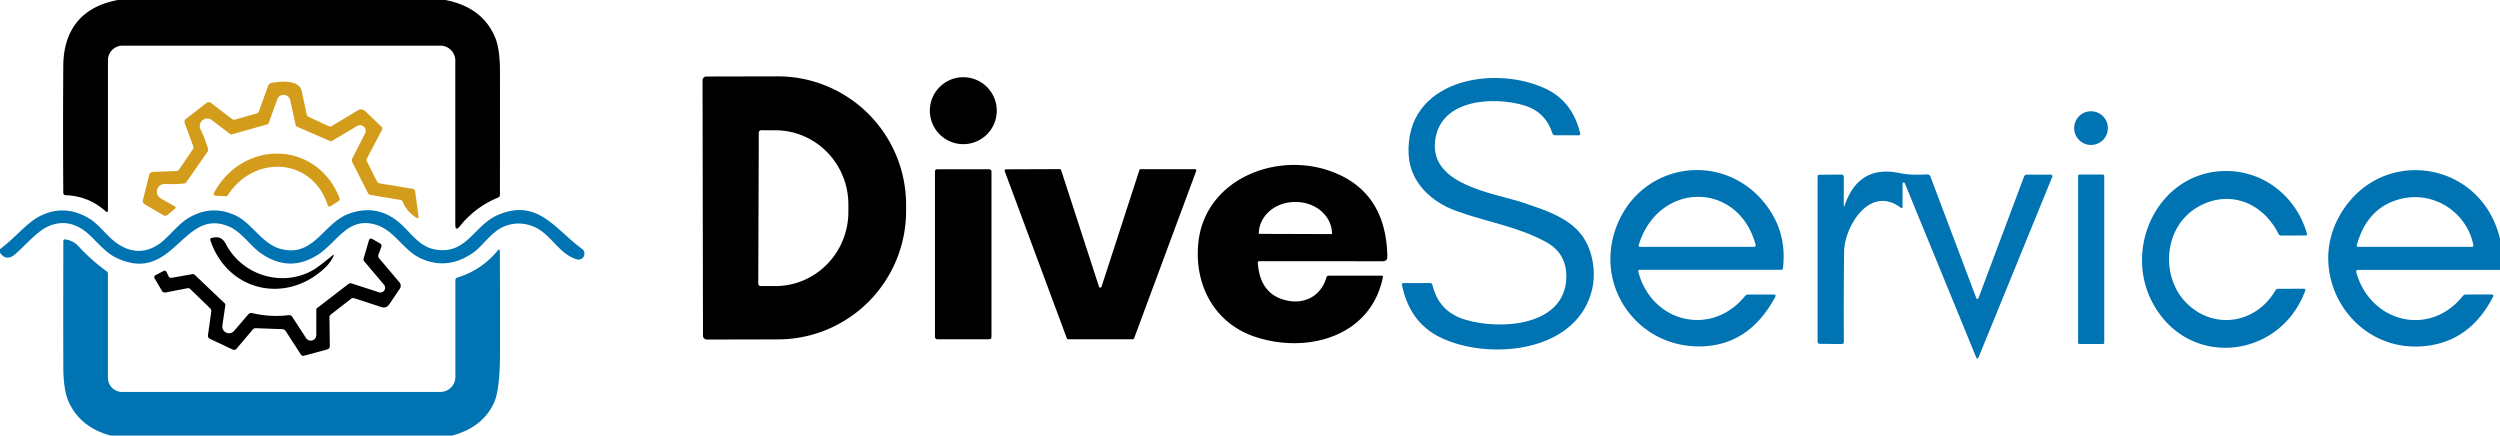
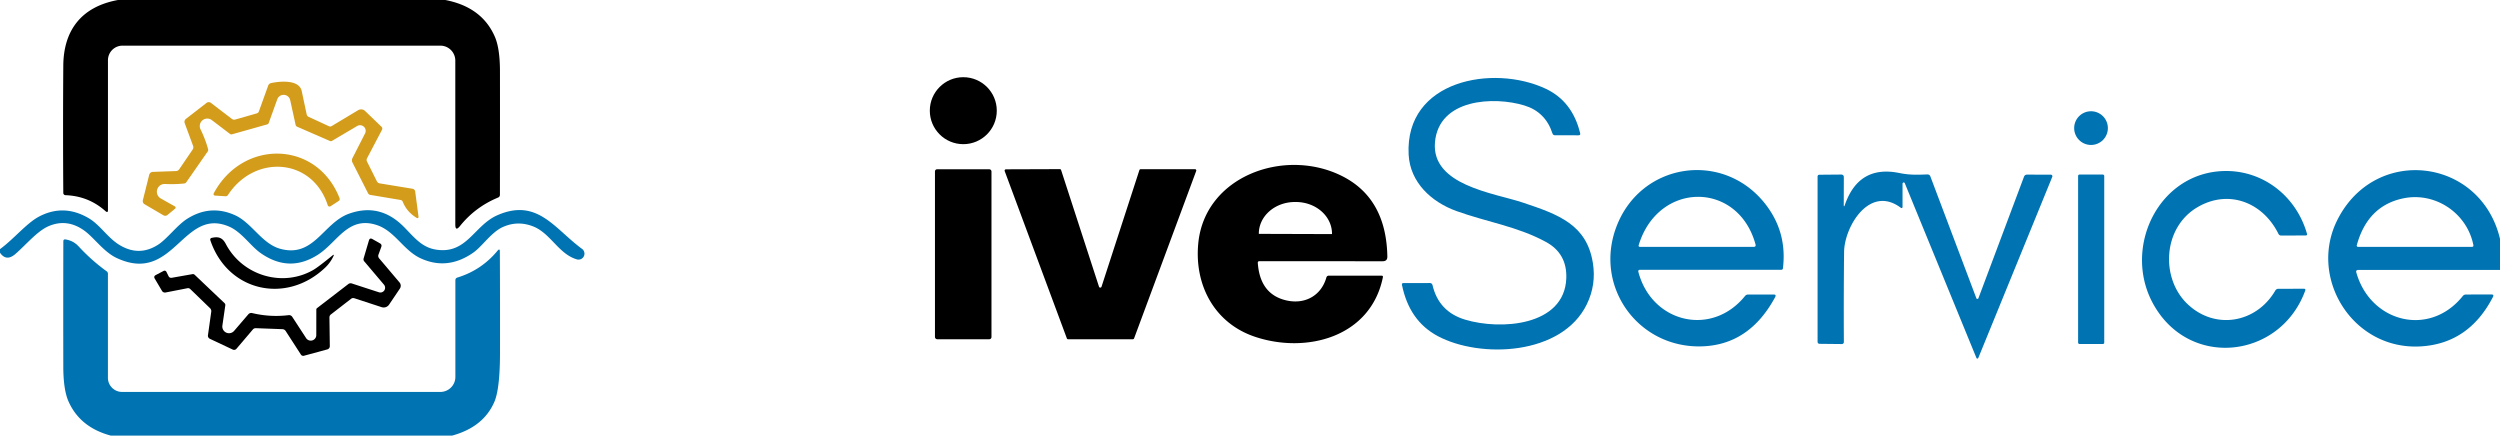
<svg xmlns="http://www.w3.org/2000/svg" version="1.1" viewBox="0.00 0.00 660.00 115.00">
  <path fill="#000000" d="   M 31.15 0.00   L 117.57 0.00   Q 127.21 1.86 130.62 9.65   Q 131.98 12.74 131.99 18.76   Q 132.01 35.10 131.98 51.41   Q 131.98 51.95 131.48 52.16   Q 125.48 54.64 121.43 59.68   Q 120.20 61.21 120.20 59.25   L 120.20 16.00   A 3.95 3.95 0.0 0 0 116.25 12.05   L 32.35 12.05   A 3.85 3.85 0.0 0 0 28.50 15.90   L 28.50 55.45   Q 28.50 56.31 27.85 55.74   Q 23.36 51.74 17.29 51.53   A 0.60 0.60 0.0 0 1 16.71 50.94   Q 16.59 34.07 16.71 17.32   C 16.78 7.95 21.54 1.75 31.15 0.00   Z" />
-   <path fill="#000000" d="   M 185.47 21.20   A 1.00 1.00 0.0 0 1 186.47 20.20   L 205.28 20.16   A 33.91 33.87 89.9 0 1 239.21 54.01   L 239.21 55.63   A 33.91 33.87 89.9 0 1 205.40 89.60   L 186.59 89.64   A 1.00 1.00 0.0 0 1 185.59 88.64   L 185.47 21.20   Z   M 200.32 35.02   L 200.18 74.88   A 0.64 0.64 0.0 0 0 200.82 75.52   L 204.60 75.53   A 19.59 19.30 -89.8 0 0 223.97 56.01   L 223.97 54.05   A 19.59 19.30 -89.8 0 0 204.74 34.39   L 200.96 34.38   A 0.64 0.64 0.0 0 0 200.32 35.02   Z" />
  <circle fill="#000000" cx="254.31" cy="29.22" r="8.84" />
  <path fill="#0073b3" d="   M 402.43 27.84   C 394.39 25.39 379.81 26.04 378.83 37.59   C 377.88 48.92 394.34 50.94 401.90 53.44   C 411.52 56.63 418.90 59.31 420.52 69.43   Q 421.44 75.14 418.93 80.31   C 412.36 93.87 390.78 94.71 379.55 88.72   Q 372.05 84.71 370.12 75.22   Q 370.02 74.73 370.52 74.73   L 377.48 74.72   Q 378.06 74.72 378.19 75.29   Q 379.83 82.28 386.77 84.38   C 396.12 87.21 412.99 86.11 413.50 73.51   Q 413.76 66.93 408.12 63.87   C 400.60 59.77 392.45 58.59 384.51 55.72   C 377.91 53.34 372.26 48.18 371.88 40.81   C 370.87 21.08 394.26 16.95 408.03 23.41   Q 415.12 26.72 417.16 35.17   Q 417.30 35.72 416.73 35.72   L 410.53 35.71   Q 410.00 35.71 409.84 35.20   Q 408.00 29.54 402.43 27.84   Z" />
  <path fill="#d39c1b" d="   M 55.91 31.70   A 1.98 1.98 0.0 0 0 52.94 34.15   Q 54.20 36.71 54.94 39.39   A 0.73 0.72 -35.0 0 1 54.83 40.00   L 49.18 48.11   A 0.78 0.78 0.0 0 1 48.63 48.44   Q 46.15 48.70 43.56 48.57   A 2.05 2.05 0.0 0 0 42.45 52.40   L 46.08 54.44   Q 46.63 54.75 46.14 55.16   L 44.23 56.74   A 0.95 0.94 -49.5 0 1 43.13 56.83   L 38.17 53.92   A 0.98 0.97 -67.7 0 1 37.72 52.84   L 39.39 46.16   A 1.03 1.01 -83.6 0 1 40.35 45.38   L 46.44 45.16   Q 47.00 45.14 47.32 44.68   L 50.83 39.53   Q 51.17 39.03 50.96 38.47   L 48.76 32.51   A 0.99 0.98 61.1 0 1 49.08 31.39   L 54.52 27.17   A 0.96 0.95 -45.2 0 1 55.68 27.16   L 61.19 31.37   Q 61.61 31.70 62.13 31.55   L 67.80 29.93   Q 68.20 29.81 68.34 29.43   L 70.80 22.60   A 1.05 1.05 0.0 0 1 71.57 21.93   C 73.64 21.49 78.99 20.84 79.67 24.09   Q 80.31 27.16 80.97 30.22   A 0.89 0.88 7.0 0 0 81.46 30.84   L 86.83 33.32   Q 87.21 33.50 87.57 33.28   L 94.55 29.09   A 1.52 1.51 -38.6 0 1 96.37 29.29   L 100.72 33.47   A 0.66 0.65 -54.8 0 1 100.85 34.26   L 96.89 41.80   A 0.91 0.90 46.0 0 0 96.88 42.63   L 99.49 47.85   A 1.01 1.00 81.3 0 0 100.24 48.41   L 108.90 49.83   A 0.86 0.85 0.5 0 1 109.61 50.55   L 110.47 57.04   Q 110.58 57.88 109.86 57.43   Q 107.38 55.89 106.33 53.27   A 0.77 0.76 83.8 0 0 105.74 52.79   L 97.74 51.45   A 0.80 0.79 81.5 0 1 97.17 51.02   L 93.06 42.93   Q 92.75 42.33 93.06 41.72   L 96.38 35.22   A 1.49 1.49 0.0 0 0 94.30 33.26   L 87.65 37.19   A 0.60 0.58 -47.5 0 1 87.10 37.22   L 78.44 33.45   A 0.68 0.68 0.0 0 1 78.04 32.96   L 76.61 26.43   A 1.78 1.78 0.0 0 0 73.20 26.21   L 70.94 32.48   A 0.58 0.56 -87.6 0 1 70.57 32.83   L 61.24 35.46   A 0.61 0.58 54.8 0 1 60.72 35.36   L 55.91 31.70   Z" />
  <circle fill="#0073b3" cx="552.03" cy="33.82" r="4.45" />
  <path fill="#d39c1b" d="   M 86.53 54.19   C 82.47 41.64 67.23 40.67 60.19 51.47   Q 59.96 51.83 59.53 51.81   L 56.76 51.64   A 0.41 0.40 15.5 0 1 56.42 51.05   C 64.08 36.70 83.62 37.03 89.63 52.28   Q 89.83 52.79 89.37 53.08   L 87.27 54.45   A 0.50 0.49 -25.0 0 1 86.53 54.19   Z" />
  <path fill="#000000" d="   M 332.06 69.44   Q 332.65 77.74 339.65 79.32   C 344.51 80.41 348.81 78.06 350.17 73.24   A 0.62 0.61 -82.6 0 1 350.76 72.78   L 364.73 72.78   Q 365.17 72.78 365.08 73.21   C 361.84 89.08 344.81 93.46 331.26 88.89   C 320.60 85.29 315.29 75.27 316.34 64.28   C 318.02 46.58 338.88 38.99 353.98 46.32   Q 365.98 52.13 366.26 67.73   Q 366.28 68.97 365.04 68.97   L 332.52 68.95   Q 332.02 68.95 332.06 69.44   Z   M 332.36 61.74   L 351.62 61.80   A 0.03 0.03 0.0 0 0 351.65 61.77   L 351.65 61.71   A 9.52 8.35 0.2 0 0 342.15 53.33   L 341.87 53.33   A 9.52 8.35 0.2 0 0 332.33 61.65   L 332.33 61.71   A 0.03 0.03 0.0 0 0 332.36 61.74   Z" />
  <rect fill="#000000" x="246.83" y="44.68" width="14.92" height="44.88" rx="0.56" />
  <path fill="#000000" d="   M 290.80 75.70   L 300.80 44.91   A 0.35 0.35 0.0 0 1 301.13 44.67   L 315.48 44.66   A 0.35 0.35 0.0 0 1 315.80 45.13   L 299.40 89.33   A 0.35 0.35 0.0 0 1 299.08 89.56   L 281.97 89.56   A 0.35 0.35 0.0 0 1 281.65 89.33   L 265.24 45.17   A 0.35 0.35 0.0 0 1 265.57 44.70   L 279.79 44.65   A 0.35 0.35 0.0 0 1 280.13 44.89   L 290.14 75.70   A 0.35 0.35 0.0 0 0 290.80 75.70   Z" />
  <path fill="#0073b3" d="   M 432.54 71.82   C 436.09 85.22 451.89 89.03 460.69 78.14   A 1.08 1.06 19.4 0 1 461.52 77.75   L 468.25 77.75   Q 469.00 77.75 468.65 78.42   Q 461.72 91.31 448.79 91.45   C 432.31 91.63 420.84 75.63 426.69 59.97   C 433.03 42.99 454.66 39.62 465.88 53.65   Q 471.86 61.13 470.70 70.80   Q 470.65 71.23 470.22 71.23   L 433.00 71.22   Q 432.38 71.22 432.54 71.82   Z   M 433.01 65.18   L 462.97 65.17   Q 463.63 65.17 463.46 64.53   C 458.88 47.74 437.80 47.77 432.63 64.67   Q 432.48 65.18 433.01 65.18   Z" />
  <path fill="#0073b3" d="   M 660.00 63.05   L 660.00 71.26   L 622.47 71.26   A 0.45 0.45 0.0 0 0 622.04 71.83   C 625.70 85.09 641.36 89.15 650.17 78.16   Q 650.50 77.75 651.03 77.75   L 657.75 77.74   Q 658.48 77.74 658.14 78.39   Q 651.84 90.62 639.22 91.44   C 621.18 92.61 609.18 73.33 617.18 57.83   C 627.30 38.21 654.94 41.75 660.00 63.05   Z   M 652.96 64.64   C 651.25 56.22 642.91 50.65 634.54 52.35   Q 625.05 54.29 622.19 64.74   A 0.34 0.34 0.0 0 0 622.52 65.17   L 652.52 65.18   Q 653.08 65.18 652.96 64.64   Z" />
  <path fill="#0073b3" d="   M 487.06 54.05   Q 490.75 43.51 501.40 45.67   C 504.18 46.24 506.18 46.14 508.79 46.05   Q 509.41 46.03 509.63 46.61   L 521.76 78.74   A 0.29 0.29 0.0 0 0 522.30 78.74   L 534.33 46.67   Q 534.55 46.10 535.16 46.10   L 541.41 46.11   A 0.42 0.42 0.0 0 1 541.80 46.69   L 522.27 94.50   A 0.27 0.26 -44.8 0 1 521.78 94.50   L 502.86 48.35   A 0.31 0.31 0.0 0 0 502.27 48.47   L 502.27 54.51   Q 502.27 55.18 501.73 54.79   C 493.54 48.75 486.92 59.84 486.84 66.51   Q 486.71 78.40 486.78 90.30   A 0.53 0.53 0.0 0 1 486.25 90.83   L 480.42 90.77   Q 479.84 90.76 479.84 90.18   L 479.84 46.65   Q 479.84 46.13 480.35 46.13   L 486.05 46.08   Q 486.77 46.08 486.77 46.80   L 486.75 53.99   Q 486.74 54.94 487.06 54.05   Z" />
  <path fill="#0073b3" d="   M 580.02 54.77   C 571.01 60.15 570.37 73.32 577.37 80.14   C 584.65 87.23 595.66 85.35 600.69 76.69   A 0.93 0.92 -74.4 0 1 601.48 76.24   L 608.24 76.23   Q 608.75 76.23 608.58 76.72   C 601.98 94.85 577.58 97.58 568.22 79.81   C 560.50 65.15 569.90 45.59 587.14 45.15   C 597.44 44.89 606.21 51.79 609.04 61.70   Q 609.17 62.15 608.71 62.16   L 602.27 62.19   Q 601.74 62.19 601.50 61.72   C 597.31 53.28 588.18 49.89 580.02 54.77   Z" />
  <rect fill="#0073b3" x="548.62" y="46.08" width="6.90" height="44.74" rx="0.35" />
  <path fill="#0073b3" d="   M 0.00 66.71   L 0.00 65.77   C 3.62 63.14 6.99 58.93 10.32 57.17   Q 16.85 53.74 23.43 57.61   C 26.43 59.38 28.41 62.75 31.48 64.63   Q 36.71 67.85 41.77 64.58   C 44.09 63.08 46.79 59.44 49.36 57.80   Q 55.50 53.88 62.03 56.81   C 66.40 58.77 69.12 64.29 73.88 65.65   C 82.82 68.21 85.31 58.90 92.07 56.44   Q 100.19 53.49 106.49 59.76   C 109.33 62.59 111.27 65.32 115.18 65.91   C 123.27 67.14 125.15 59.50 131.33 56.81   C 141.87 52.20 146.41 60.40 153.64 65.69   A 1.57 1.57 0.0 0 1 152.27 68.47   C 147.45 67.05 145.33 61.52 140.67 59.74   Q 136.62 58.19 132.74 59.94   C 129.70 61.31 127.31 65.04 124.94 66.70   Q 118.14 71.44 111.08 68.21   C 106.52 66.13 104.26 60.98 99.46 59.41   C 91.98 56.96 89.14 63.78 84.15 67.10   Q 76.44 72.21 68.75 66.77   C 66.19 64.96 63.75 61.24 60.55 59.85   C 48.19 54.47 45.97 75.25 30.76 68.09   C 27.41 66.51 24.87 62.79 22.29 60.91   Q 17.76 57.63 12.90 59.68   C 9.85 60.96 6.86 64.64 4.05 67.06   Q 1.66 69.13 0.00 66.71   Z" />
  <path fill="#000000" d="   M 59.60 64.38   C 63.99 72.79 74.65 75.96 82.77 71.23   Q 84.09 70.45 87.71 67.49   Q 88.36 66.95 87.99 67.71   Q 87.18 69.38 85.88 70.62   C 75.63 80.43 60.09 77.02 55.52 63.40   A 0.45 0.45 0.0 0 1 55.85 62.81   C 57.62 62.40 58.71 62.69 59.60 64.38   Z" />
  <path fill="#0073b3" d="   M 119.37 115.00   L 29.26 115.00   Q 21.17 112.85 18.11 106.03   Q 16.72 102.94 16.71 96.76   Q 16.68 80.25 16.72 63.72   Q 16.72 63.12 17.31 63.21   Q 19.36 63.54 20.75 65.04   Q 24.12 68.70 28.14 71.61   Q 28.49 71.86 28.49 72.29   L 28.49 99.73   A 3.74 3.74 0.0 0 0 32.23 103.47   L 116.25 103.47   A 3.97 3.96 -0.1 0 0 120.22 99.50   L 120.22 74.00   Q 120.22 73.44 120.76 73.27   Q 127.11 71.32 131.35 66.19   Q 131.95 65.46 131.96 66.40   Q 132.03 79.81 132.00 93.15   Q 131.99 102.72 130.49 106.14   Q 127.61 112.74 119.37 115.00   Z" />
  <path fill="#000000" d="   M 101.37 75.15   L 96.16 69.00   Q 95.87 68.65 96.00 68.21   L 97.39 63.50   Q 97.62 62.71 98.33 63.12   L 100.32 64.25   Q 100.88 64.57 100.66 65.19   L 99.91 67.24   A 1.00 0.99 35.1 0 0 100.08 68.19   L 105.48 74.57   A 1.35 1.34 -48.0 0 1 105.56 76.20   L 102.72 80.42   A 1.74 1.73 26.0 0 1 100.75 81.09   L 93.53 78.73   A 0.90 0.90 0.0 0 0 92.70 78.87   L 87.37 83.00   Q 86.96 83.32 86.97 83.83   L 87.07 91.38   A 0.88 0.88 0.0 0 1 86.42 92.24   L 80.24 93.92   A 0.73 0.72 65.8 0 1 79.44 93.61   L 75.42 87.39   A 1.07 1.06 -15.2 0 0 74.56 86.90   L 67.56 86.64   Q 67.06 86.62 66.74 87.00   L 62.43 92.07   A 0.82 0.81 32.0 0 1 61.45 92.29   L 55.40 89.44   A 0.90 0.89 17.4 0 1 54.90 88.50   L 55.77 82.29   A 1.10 1.06 26.8 0 0 55.45 81.36   L 50.22 76.30   A 0.84 0.83 -28.7 0 0 49.49 76.09   L 43.70 77.22   A 0.90 0.88 -19.9 0 1 42.77 76.80   L 40.86 73.57   Q 40.49 72.95 41.13 72.61   L 43.10 71.57   Q 43.69 71.25 43.98 71.85   L 44.48 72.87   Q 44.75 73.44 45.37 73.33   L 50.83 72.37   A 0.65 0.64 62.1 0 1 51.40 72.55   L 59.29 80.04   A 0.68 0.67 -63.6 0 1 59.48 80.62   L 58.71 85.95   A 1.77 1.77 0.0 0 0 61.80 87.36   L 65.54 83.00   Q 65.97 82.51 66.61 82.66   Q 71.36 83.79 76.21 83.20   A 0.99 0.98 -19.6 0 1 77.15 83.64   L 80.82 89.27   A 1.46 1.46 0.0 0 0 83.50 88.47   L 83.51 81.72   A 0.47 0.47 0.0 0 1 83.69 81.35   L 91.96 74.99   A 0.98 0.97 -54.8 0 1 92.86 74.83   L 100.03 77.16   A 1.26 1.25 78.8 0 0 101.37 75.15   Z" />
</svg>